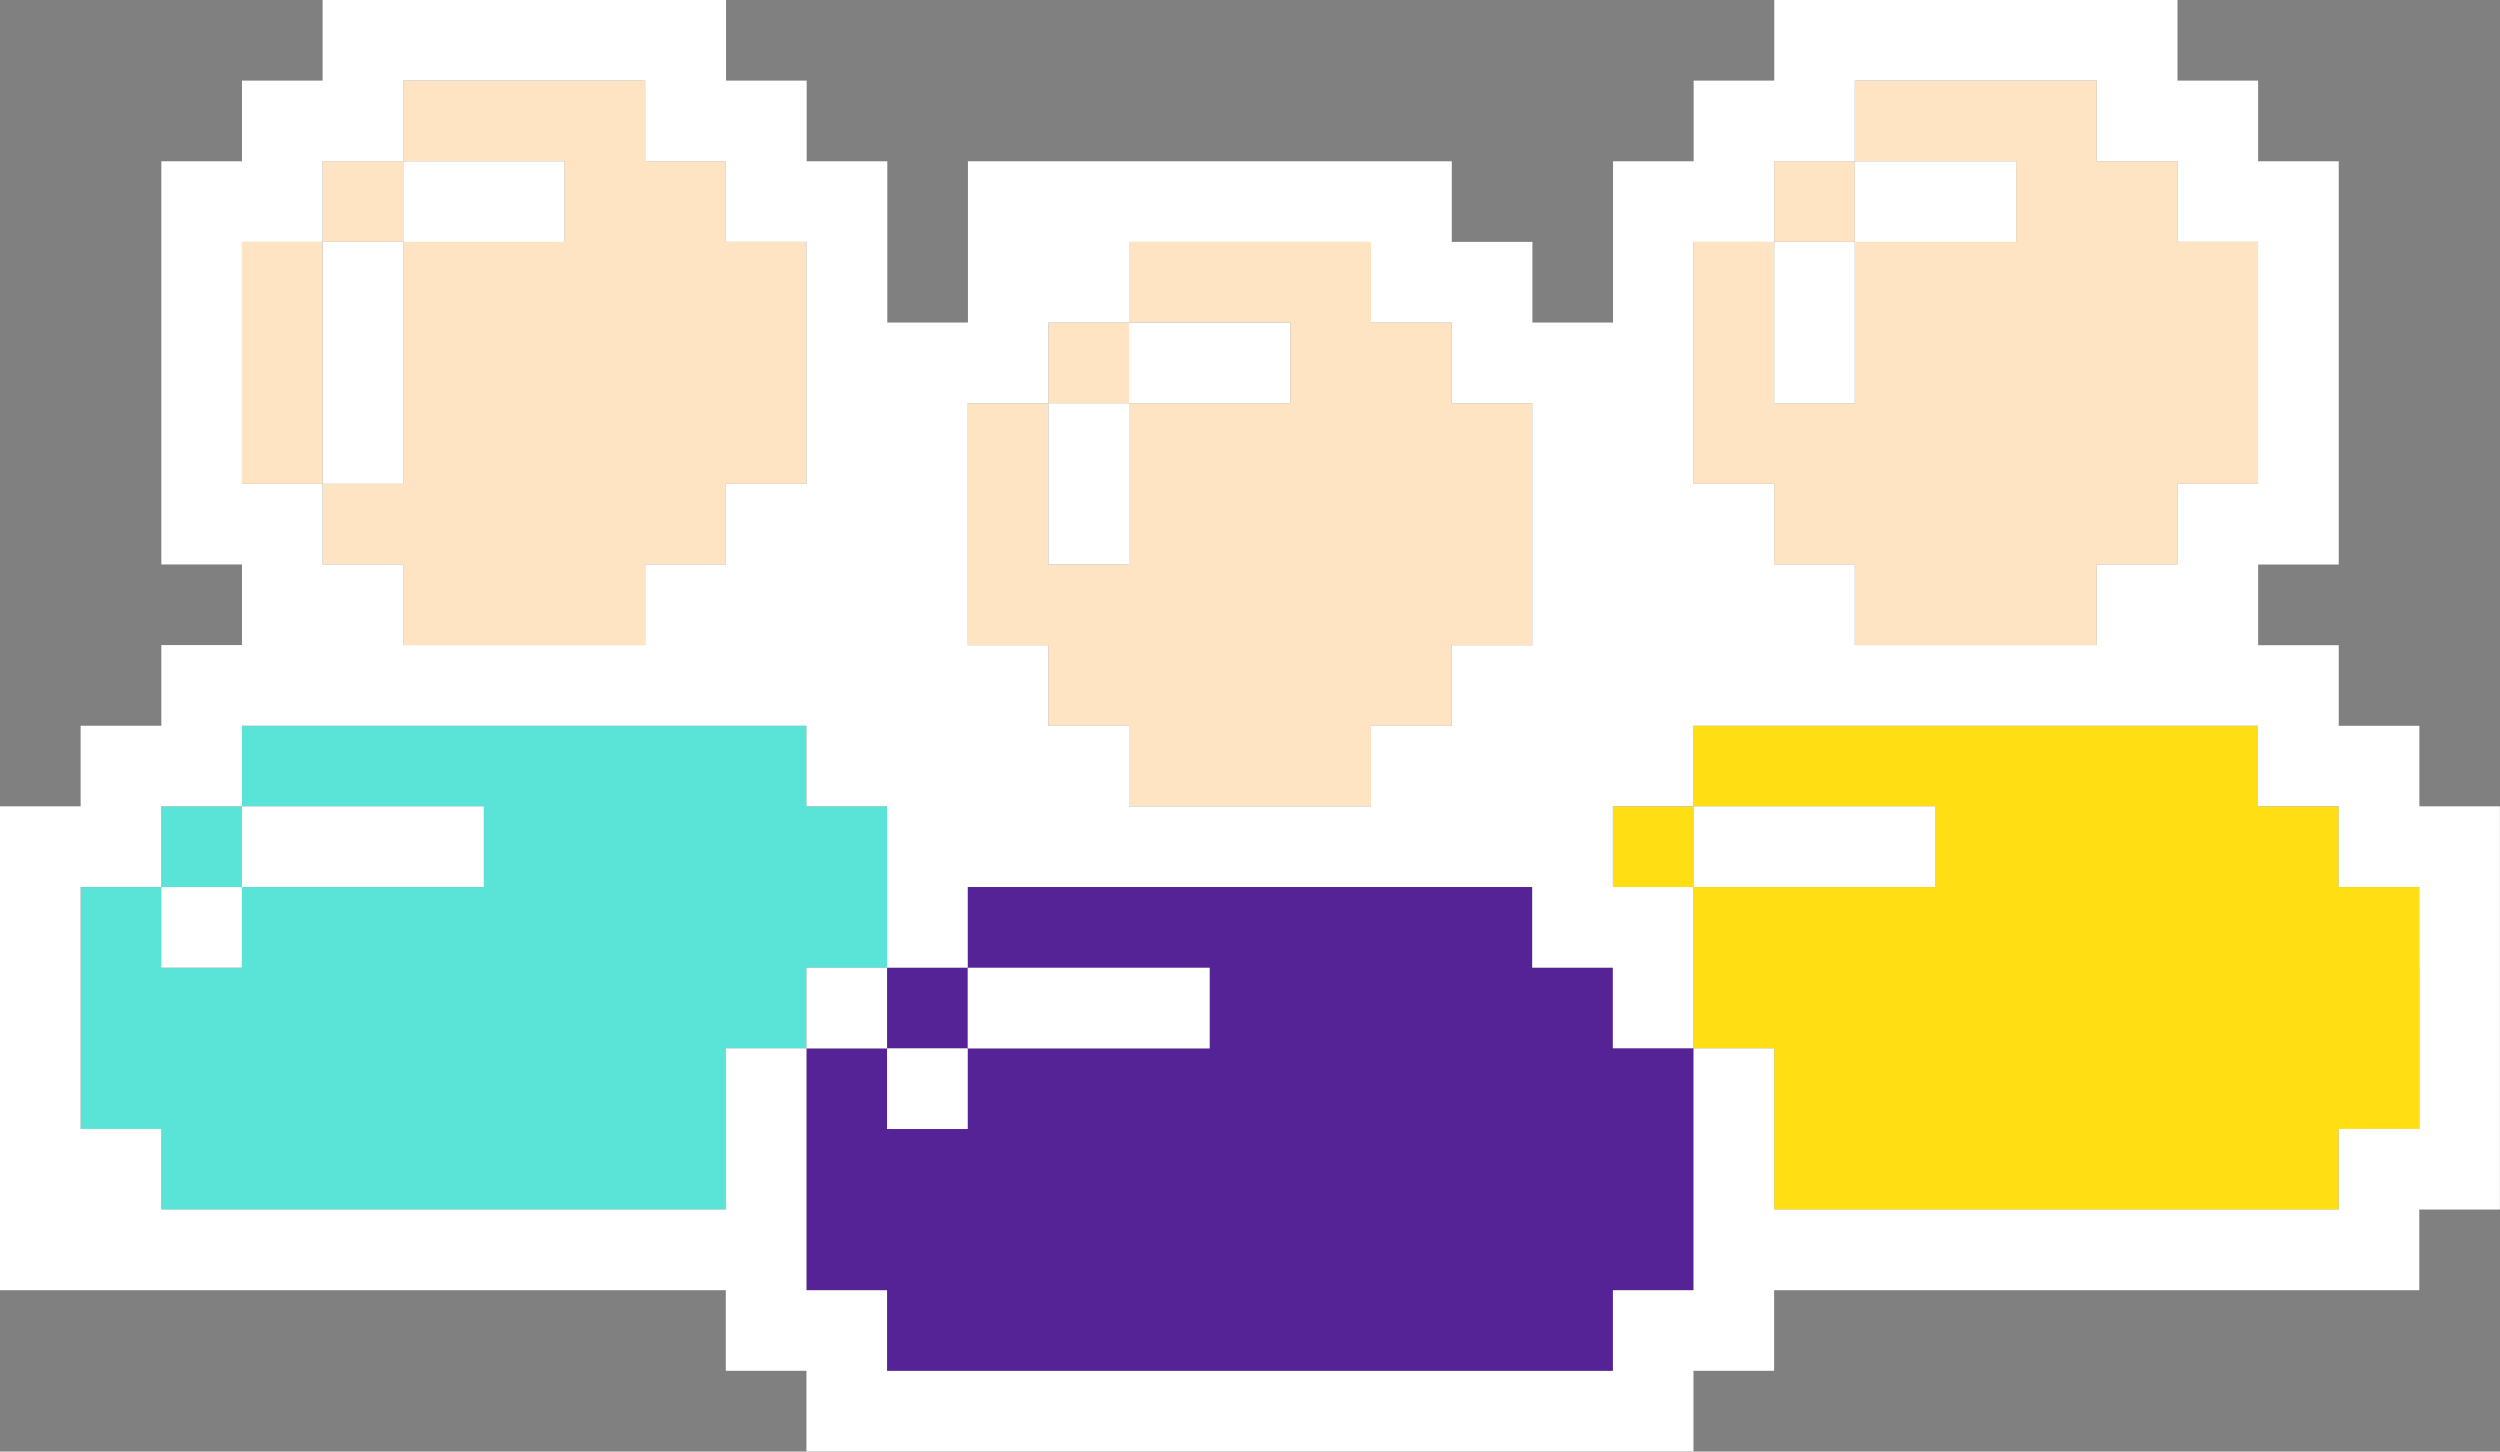
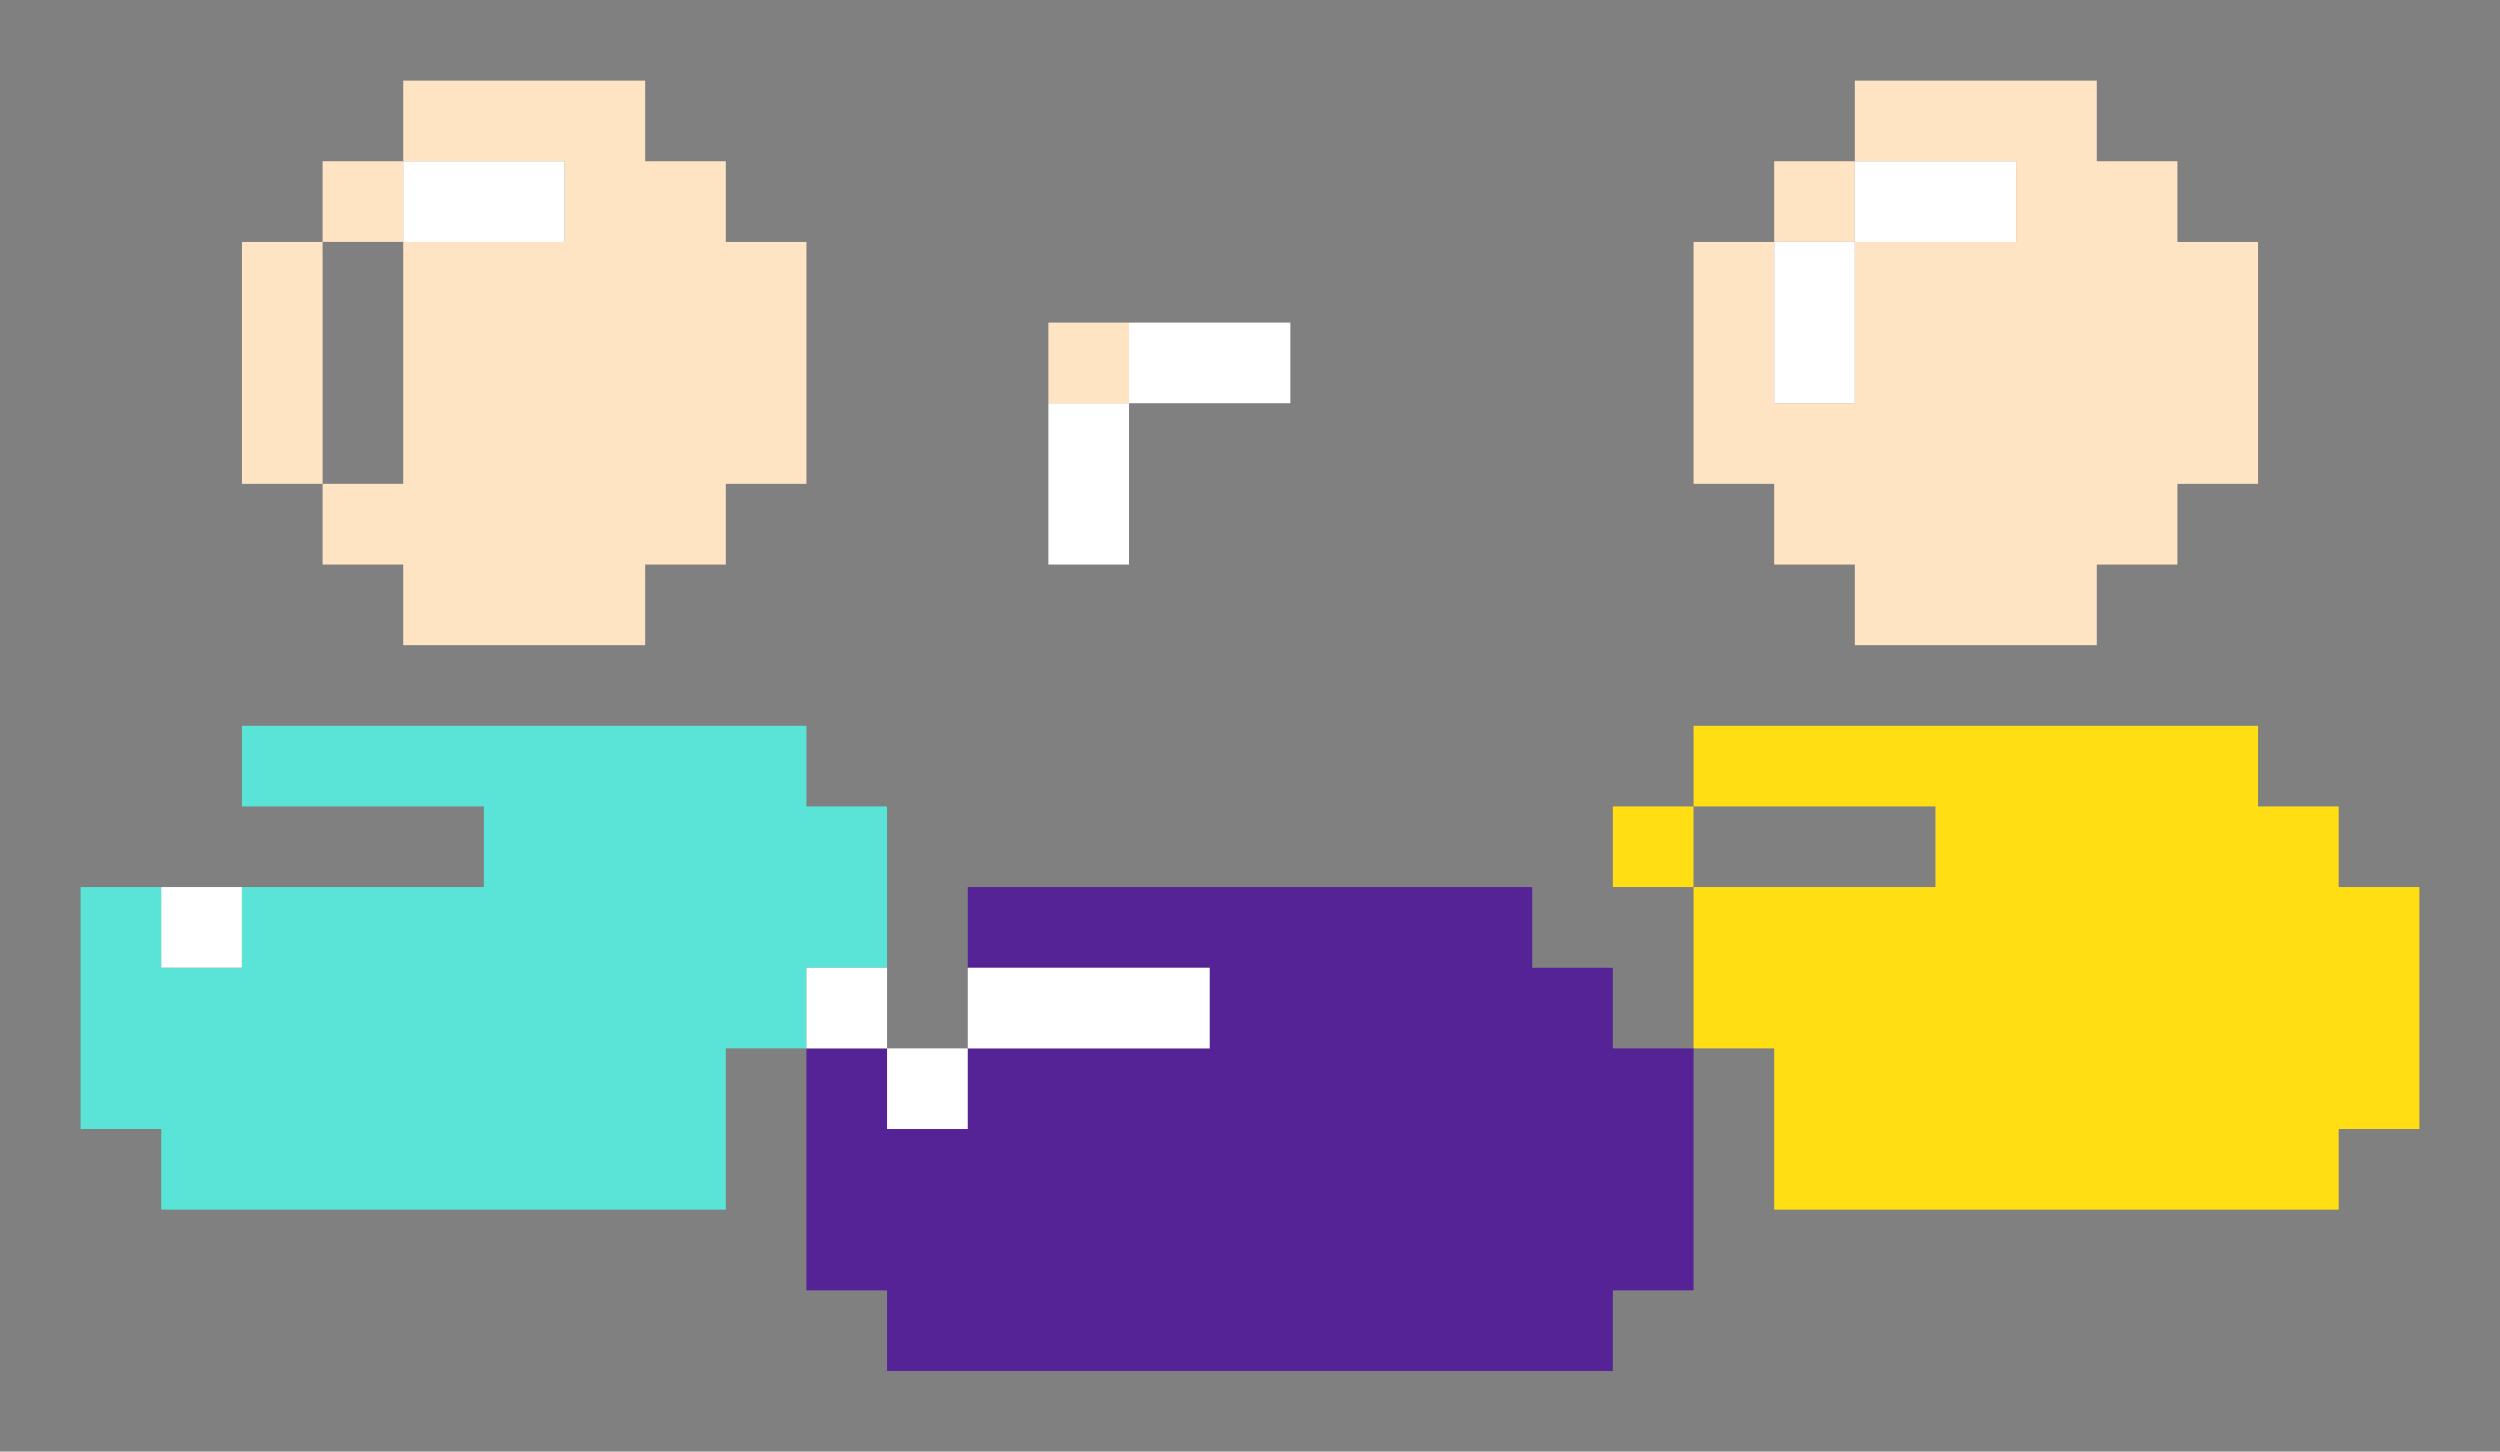
<svg xmlns="http://www.w3.org/2000/svg" id="__PIXEL_GROUPE" viewBox="0 0 301.39 175">
  <rect x="0" y="0" width="301.39" height="175" fill="#808080" stroke="none" />
  <defs>
    <style>.cls-1{fill:#ffde14;}.cls-2{fill:#fff;}.cls-3{fill:bisque;}.cls-4{fill:#562397;}.cls-5{fill:#5ae4d7;}</style>
  </defs>
  <g>
-     <polygon class="cls-3" points="175 48.61 175 38.89 165.28 38.89 165.28 29.17 155.56 29.17 145.83 29.17 136.11 29.17 136.11 38.89 145.83 38.89 155.56 38.89 155.56 48.61 145.83 48.61 136.11 48.61 136.11 58.33 136.11 68.06 126.39 68.06 126.39 58.33 126.39 48.61 116.67 48.61 116.67 58.33 116.67 68.06 116.67 77.78 126.39 77.78 126.39 87.5 136.11 87.5 136.11 97.22 145.83 97.22 155.56 97.22 165.28 97.22 165.28 87.5 175 87.5 175 77.78 184.72 77.78 184.72 68.06 184.72 58.33 184.72 48.61 175 48.61" />
    <rect class="cls-3" x="126.39" y="38.89" width="9.72" height="9.72" />
  </g>
  <g>
    <polygon class="cls-3" points="262.5 29.17 262.5 19.44 252.78 19.44 252.78 9.72 243.06 9.72 233.33 9.72 223.61 9.72 223.61 19.44 233.33 19.44 243.06 19.44 243.06 29.17 233.33 29.17 223.61 29.17 223.61 38.89 223.61 48.61 213.89 48.61 213.89 38.89 213.89 29.17 204.17 29.17 204.17 38.89 204.17 48.61 204.17 58.33 213.89 58.33 213.89 68.06 223.61 68.06 223.61 77.78 233.33 77.78 243.06 77.78 252.78 77.78 252.78 68.06 262.5 68.06 262.5 58.33 272.22 58.33 272.22 48.61 272.22 38.89 272.22 29.17 262.5 29.17" />
    <rect class="cls-3" x="213.89" y="19.44" width="9.72" height="9.72" />
  </g>
  <g>
    <polygon class="cls-3" points="38.89 38.89 38.89 29.17 29.17 29.17 29.17 38.89 29.17 48.61 29.17 58.33 38.89 58.33 38.89 48.61 38.89 38.89" />
    <polygon class="cls-3" points="87.5 29.17 87.5 19.44 77.78 19.44 77.78 9.72 68.06 9.72 58.33 9.72 48.61 9.72 48.61 19.44 58.33 19.44 68.06 19.44 68.06 29.17 58.33 29.17 48.61 29.17 48.61 38.89 48.61 48.61 48.61 58.33 38.89 58.33 38.89 68.06 48.61 68.06 48.61 77.78 58.33 77.78 68.06 77.78 77.78 77.78 77.78 68.06 87.5 68.06 87.5 58.33 97.22 58.33 97.22 48.61 97.22 38.89 97.22 29.17 87.5 29.17" />
    <rect class="cls-3" x="38.89" y="19.44" width="9.72" height="9.72" />
  </g>
  <g>
    <rect class="cls-1" x="194.44" y="97.22" width="9.72" height="9.72" />
    <polygon class="cls-1" points="281.94 106.94 281.94 97.22 272.22 97.22 272.22 87.5 262.5 87.5 252.78 87.5 243.06 87.5 233.33 87.5 223.61 87.5 213.89 87.5 204.17 87.5 204.17 97.22 213.89 97.22 223.61 97.22 233.33 97.22 233.33 106.94 223.61 106.94 213.89 106.94 204.17 106.94 204.17 116.67 204.17 126.39 213.89 126.39 213.89 136.11 213.89 145.83 223.61 145.83 233.33 145.83 243.06 145.83 252.78 145.83 262.5 145.83 272.22 145.83 281.94 145.83 281.94 136.11 291.67 136.11 291.67 126.39 291.67 116.67 291.67 106.94 281.94 106.94" />
  </g>
  <g>
    <polygon class="cls-5" points="97.22 97.22 97.22 87.5 87.5 87.5 77.78 87.5 68.06 87.5 58.33 87.5 48.61 87.5 38.89 87.5 29.17 87.5 29.17 97.22 38.89 97.22 48.61 97.22 58.33 97.22 58.33 106.94 48.61 106.94 38.89 106.94 29.17 106.94 29.17 116.67 19.44 116.67 19.44 106.94 9.72 106.94 9.72 116.67 9.72 126.39 9.72 136.11 19.44 136.11 19.44 145.83 29.17 145.83 38.89 145.83 48.61 145.83 58.33 145.83 68.06 145.83 77.78 145.83 87.5 145.83 87.5 136.11 87.5 126.39 97.22 126.39 97.22 116.67 106.94 116.67 106.94 106.94 106.94 97.22 97.22 97.22" />
-     <rect class="cls-5" x="19.44" y="97.22" width="9.72" height="9.72" />
  </g>
  <g>
-     <rect class="cls-4" x="106.94" y="116.67" width="9.72" height="9.72" />
    <polygon class="cls-4" points="194.44 126.39 194.44 116.67 184.72 116.67 184.72 106.94 175 106.94 165.28 106.94 155.56 106.94 145.83 106.94 136.11 106.94 126.39 106.94 116.67 106.94 116.67 116.67 126.39 116.67 136.11 116.67 145.83 116.67 145.83 126.39 136.11 126.39 126.39 126.39 116.67 126.39 116.67 136.11 106.94 136.11 106.94 126.39 97.22 126.39 97.22 136.11 97.22 145.83 97.22 155.56 106.94 155.56 106.94 165.28 116.67 165.28 126.39 165.28 136.11 165.28 145.83 165.28 155.56 165.28 165.28 165.28 175 165.28 184.72 165.28 194.44 165.28 194.44 155.56 204.17 155.56 204.17 145.83 204.17 136.11 204.17 126.39 194.44 126.39" />
  </g>
  <g>
    <polygon class="cls-2" points="126.39 68.06 136.11 68.06 136.11 58.33 136.11 48.61 126.39 48.61 126.39 58.33 126.39 68.06" />
    <polygon class="cls-2" points="155.56 48.61 155.56 38.89 145.83 38.89 136.11 38.89 136.11 48.61 145.83 48.61 155.56 48.61" />
    <polygon class="cls-2" points="213.89 48.61 223.61 48.61 223.61 38.89 223.61 29.17 213.89 29.17 213.89 38.89 213.89 48.61" />
    <polygon class="cls-2" points="233.33 29.17 243.06 29.17 243.06 19.44 233.33 19.44 223.61 19.44 223.61 29.17 233.33 29.17" />
-     <polygon class="cls-2" points="38.89 48.61 38.89 58.33 48.61 58.33 48.61 48.61 48.61 38.89 48.61 29.17 38.89 29.17 38.89 38.89 38.89 48.61" />
    <polygon class="cls-2" points="58.33 29.17 68.06 29.17 68.06 19.44 58.33 19.44 48.61 19.44 48.61 29.17 58.33 29.17" />
-     <path class="cls-2" d="M291.67,97.22v-9.72h-9.72v-9.72h-9.72v-9.72h9.72V19.44h-9.72V9.72h-9.72V0h-48.61V9.72h-9.72v9.72h-9.72v19.44h-9.72v-9.72h-9.72v-9.72h-58.33v19.44h-9.72V19.44h-9.72V9.72h-9.72V0H38.89V9.72h-9.72v9.72h-9.72v48.61h9.72v9.72h-9.72v9.72H9.72v9.72H0v58.33H87.5v9.72h9.72v9.72h106.94v-9.72h9.72v-9.72h77.78v-9.72h9.72v-48.61h-9.72ZM204.17,29.17h9.72v-9.72h9.72V9.72h29.17v9.72h9.72v9.72h9.72v29.17h-9.72v9.72h-9.72v9.72h-29.17v-9.72h-9.72v-9.72h-9.72V29.17Zm-77.78,19.44v-9.72h9.72v-9.72h29.17v9.72h9.72v9.72h9.72v29.17h-9.72v9.72h-9.72v9.72h-29.17v-9.72h-9.72v-9.72h-9.72v-29.17h9.72ZM29.17,58.33V29.17h9.72v-9.72h9.72V9.72h29.17v9.72h9.72v9.72h9.72v29.17h-9.72v9.72h-9.72v9.72h-29.17v-9.72h-9.72v-9.72h-9.72Zm262.5,58.33v19.44h-9.72v9.72h-68.06v-19.44h-9.72v29.17h-9.72v9.72H106.94v-9.72h-9.72v-29.17h-9.72v19.44H19.44v-9.72H9.72v-29.17h9.72v-9.72h9.72v9.72h29.17v-9.72H29.17v-9.72H97.22v9.72h9.72v19.44h9.72v-9.72h68.06v9.72h9.72v9.72h9.72v-19.44h-9.72v-9.72h9.72v9.72h29.17v-9.72h-29.17v-9.72h68.06v9.72h9.72v9.72h9.72v9.72Z" />
    <rect class="cls-2" x="97.22" y="116.67" width="9.72" height="9.72" />
    <rect class="cls-2" x="19.44" y="106.94" width="9.72" height="9.72" />
    <polygon class="cls-2" points="126.39 126.39 136.11 126.39 145.83 126.39 145.83 116.67 136.11 116.67 126.39 116.67 116.67 116.67 116.67 126.39 126.39 126.39" />
    <rect class="cls-2" x="106.94" y="126.39" width="9.72" height="9.72" />
  </g>
</svg>